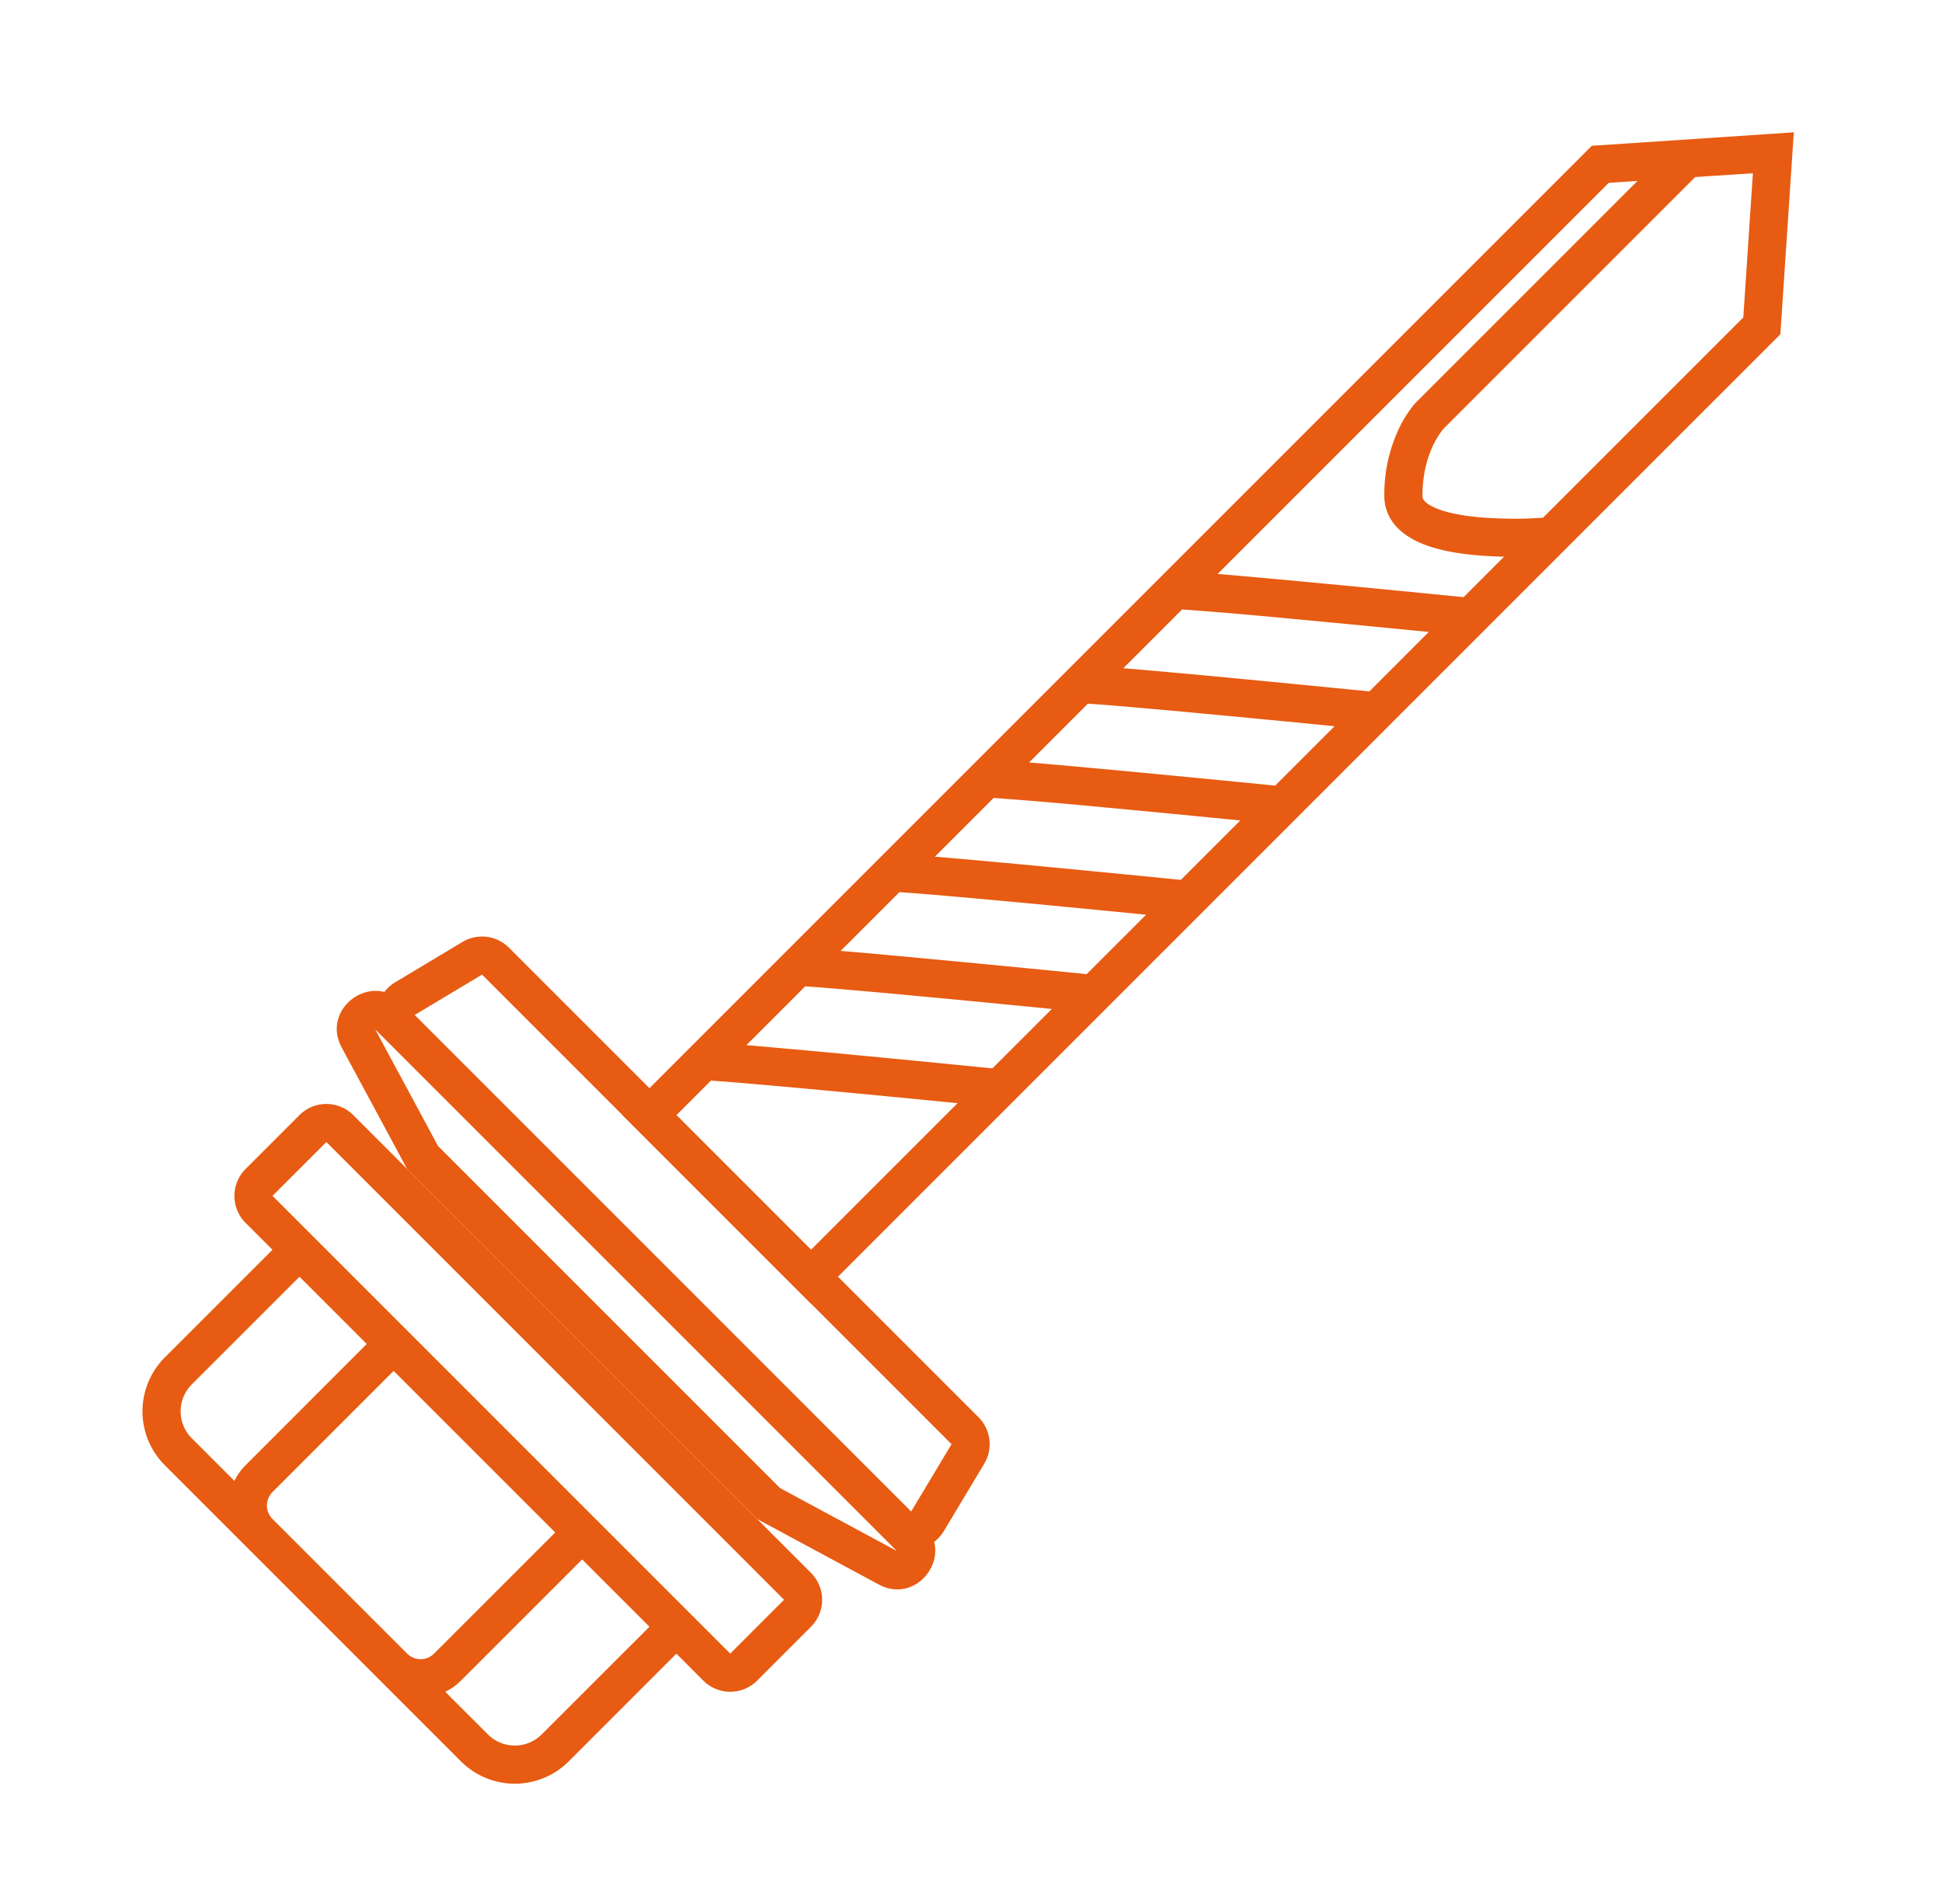
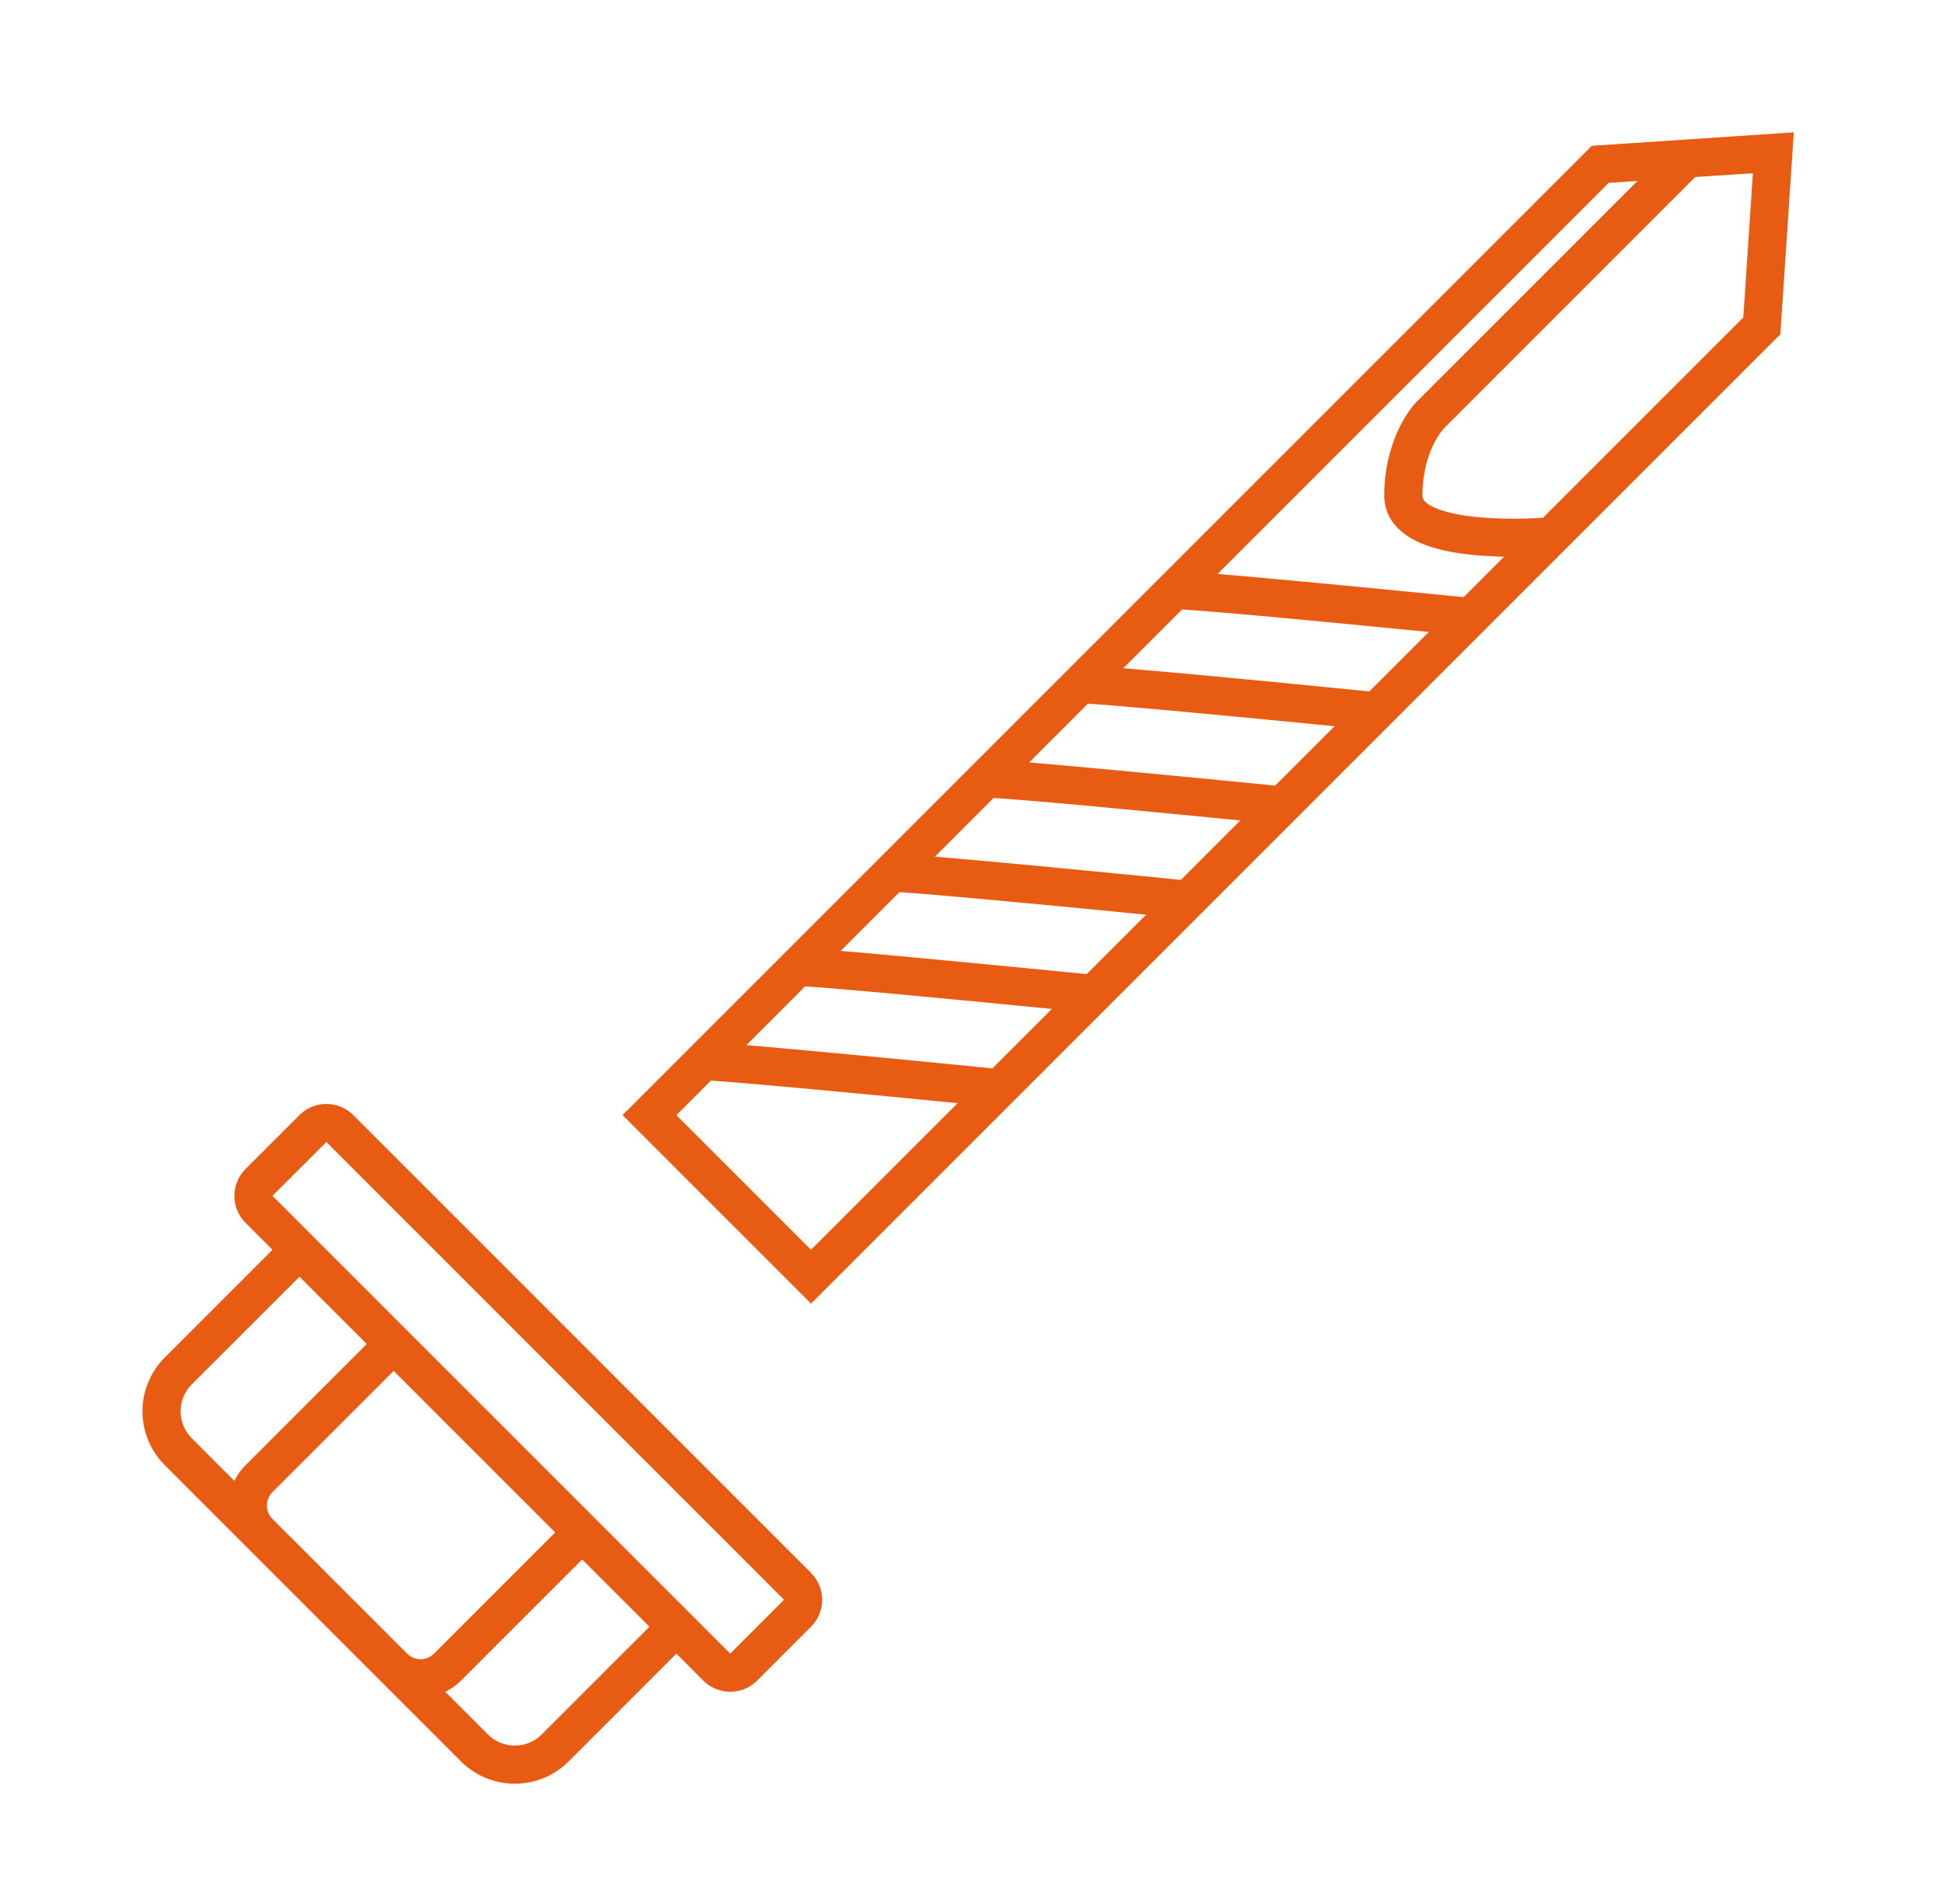
<svg xmlns="http://www.w3.org/2000/svg" width="51" height="50" viewBox="0 0 51 50" fill="none">
-   <path fill-rule="evenodd" clip-rule="evenodd" d="M24.533 40.49c.192.756-.62 1.57-1.455 1.12l-3.193-1.719-9.193-9.192-1.72-3.194c-.448-.834.365-1.647 1.121-1.455a.997.997 0 01.283-.253l1.768-1.06a1 1 0 011.222.15l12.33 12.33a1 1 0 01.151 1.222l-1.06 1.768a.996.996 0 01-.254.283zm-.98.24l-3.065-1.65-8.985-8.985-1.65-3.064 13.7 13.699zm.376-1.037l1.06-1.768-12.33-12.331-1.768 1.06 13.038 13.039z" fill="#E75B12" />
  <path fill-rule="evenodd" clip-rule="evenodd" d="M41.805 3.828L16.349 29.284l4.95 4.95L46.755 8.778l.353-5.303-5.303.353zM21.299 32.82l-3.536-3.536.906-.906c.482.03 1.629.13 2.972.255 1.16.108 2.442.232 3.507.337l-3.85 3.85zm4.764-4.764l1.56-1.56c-1.065-.105-2.347-.23-3.507-.338-1.343-.125-2.49-.226-2.972-.255l-1.543 1.543c.587.05 1.338.117 2.133.191 1.479.138 3.153.302 4.328.42zm4.035-4.035l-1.56 1.56c-1.176-.117-2.85-.28-4.329-.418-.795-.075-1.546-.143-2.133-.192l1.543-1.542c.481.029 1.628.129 2.972.254 1.16.108 2.442.233 3.507.338zm.914-.915l1.56-1.56c-1.065-.105-2.346-.23-3.506-.338a126.97 126.97 0 00-2.972-.254l-1.543 1.543c.587.049 1.338.116 2.133.19 1.479.139 3.153.302 4.328.42zm4.036-4.035l-1.56 1.56c-1.176-.117-2.85-.28-4.33-.418-.794-.074-1.545-.142-2.132-.191l1.543-1.543c.481.029 1.628.13 2.972.255 1.16.108 2.441.232 3.507.337zm.914-.914l1.56-1.561c-1.065-.105-2.346-.23-3.506-.337a123.513 123.513 0 00-2.972-.255L29.5 17.547a288.3 288.3 0 012.133.19c1.478.139 3.153.303 4.328.42zm3.538-3.539l-1.063 1.064a757.69 757.69 0 00-4.328-.419c-.796-.074-1.547-.142-2.133-.191l10.27-10.27.758-.051-5.795 5.795.354.353-.354-.353-.002.001-.001.002-.005.004-.011.012a1.58 1.58 0 00-.138.167c-.082.11-.187.267-.29.474a4.029 4.029 0 00-.407 1.815c0 .642.461 1.017.901 1.217.442.201.995.296 1.499.341.255.023.508.035.745.04zm1.022-1.022l5.26-5.26.252-3.787-1.515.1-6.6 6.6c0 .002-.002.003-.003.005a.935.935 0 00-.064.078 2.17 2.17 0 00-.196.321c-.146.292-.3.747-.3 1.368 0 .065.025.175.314.307.287.13.707.213 1.175.255a10.987 10.987 0 001.677.013zM4.328 38.477a2 2 0 010-2.829l2.828-2.828-.707-.707a1 1 0 010-1.414l1.415-1.415a1 1 0 011.414 0l12.02 12.021a1 1 0 010 1.414l-1.414 1.415a1 1 0 01-1.414 0l-.707-.708-2.828 2.829a2 2 0 01-2.829 0l-7.778-7.778zm7.364 5.95l1.121 1.12a1 1 0 001.414 0l2.829-2.828-1.768-1.767-3.182 3.182a1.495 1.495 0 01-.414.293zM7.156 39.89l3.536 3.535a.5.5 0 00.707 0l3.182-3.181-4.243-4.243-3.182 3.182a.5.5 0 000 .707zm2.475-4.596L6.45 38.477a1.496 1.496 0 00-.293.414l-1.12-1.121a1 1 0 010-1.415l2.828-2.828 1.767 1.768zm-2.475-3.89l1.415-1.414 12.02 12.021-1.414 1.414-12.02-12.02z" fill="#E75B12" />
</svg>